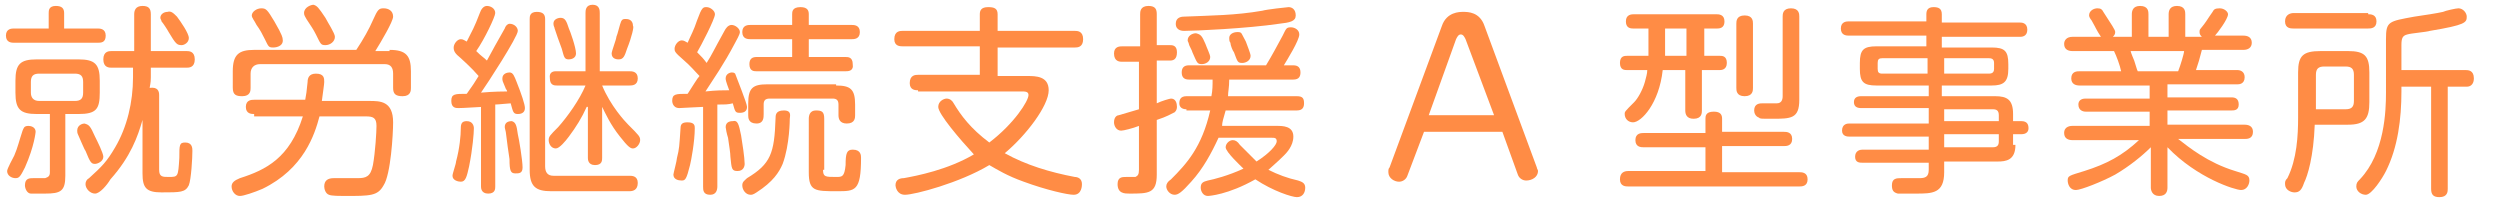
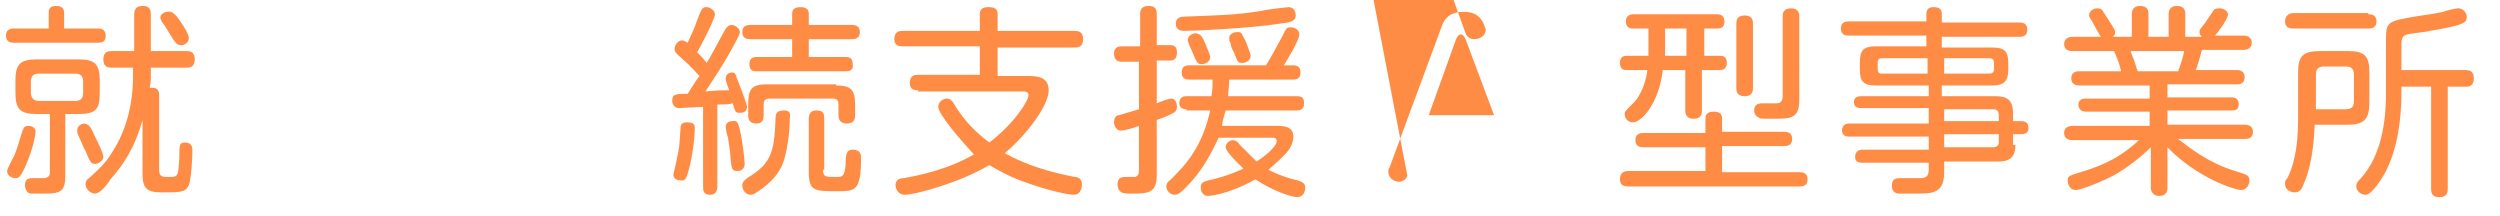
<svg xmlns="http://www.w3.org/2000/svg" version="1.1" id="レイヤー_1" x="0px" y="0px" width="210.5px" height="18.2px" viewBox="0 0 210.5 18.2" style="enable-background:new 0 0 210.5 18.2;" xml:space="preserve">
  <style type="text/css"> .st0{fill:#FF8C45;} </style>
  <g>
    <path class="st0" d="M4.1,1.1c0-0.2,0-0.6,0.6-0.6c0.5,0,0.7,0.2,0.7,0.6v1.3h2.8c0.2,0,0.7,0,0.7,0.6c0,0.6-0.4,0.6-0.7,0.6h-7 c-0.2,0-0.7,0-0.7-0.6c0-0.6,0.5-0.6,0.7-0.6h2.9V1.1z M3,11.1c0,0-0.1,1.2-0.9,3C1.7,14.9,1.6,15,1.3,15c-0.3,0-0.7-0.2-0.7-0.6 c0-0.2,0.5-1.1,0.6-1.3c0.3-0.7,0.4-1.2,0.7-2.1c0.1-0.2,0.1-0.4,0.5-0.4C2.6,10.6,3,10.7,3,11.1z M5.5,14.8c0,1.3-0.4,1.5-1.7,1.5 c-0.2,0-1,0-1.2,0c-0.3,0-0.5-0.4-0.5-0.7c0-0.6,0.4-0.6,0.7-0.6c0.3,0,1,0,1,0c0.3-0.1,0.4-0.2,0.4-0.5V9.6H3.1 c-1.4,0-1.8-0.4-1.8-1.8v-1c0-1.4,0.4-1.8,1.8-1.8h3.5c1.4,0,1.8,0.4,1.8,1.8v1c0,1.4-0.3,1.8-1.8,1.8H5.5V14.8z M6.3,8.5 C6.8,8.5,7,8.3,7,7.8V6.9c0-0.5-0.2-0.7-0.7-0.7h-3c-0.5,0-0.7,0.2-0.7,0.7v0.9c0,0.4,0.2,0.7,0.7,0.7H6.3z M8,11.5 c0.2,0.4,0.7,1.4,0.7,1.7c0,0.4-0.5,0.6-0.7,0.6c-0.3,0-0.4-0.1-0.8-1.1c-0.1-0.1-0.5-1.1-0.6-1.3c-0.1-0.2-0.1-0.3-0.1-0.4 c0-0.5,0.5-0.6,0.6-0.6C7.5,10.5,7.6,10.6,8,11.5z M11.3,5.7H9.4c-0.2,0-0.7,0-0.7-0.7c0-0.7,0.5-0.7,0.7-0.7h1.9V1.2 c0-0.3,0.1-0.7,0.7-0.7c0.5,0,0.7,0.2,0.7,0.7v3.1h3c0.2,0,0.7,0,0.7,0.7c0,0.7-0.5,0.7-0.7,0.7h-3v0.8c0,0.2,0,0.4-0.1,0.9 c0.7-0.1,0.8,0.3,0.8,0.6v6.3c0,0.6,0.3,0.6,0.8,0.6c0.8,0,0.8,0,0.9-1.6c0-1.1,0-1.3,0.5-1.3c0.6,0,0.6,0.5,0.6,0.7 c0,0.6-0.1,2.4-0.3,2.9c-0.3,0.6-0.7,0.6-2.3,0.6c-1.3,0-1.6-0.4-1.6-1.6v-4.5c-0.4,1.4-1,3.1-2.7,5C9,15.6,8.4,16.3,8,16.3 c-0.4,0-0.8-0.4-0.8-0.8c0-0.2,0.1-0.4,0.3-0.5c1.1-1,1.5-1.4,2.2-2.6c1-1.7,1.5-3.8,1.5-5.9V5.7z M14.9,1.4c0.3,0.4,1,1.4,1,1.8 c0,0.4-0.4,0.6-0.6,0.6c-0.4,0-0.5-0.1-1.1-1.1c-0.1-0.2-0.5-0.8-0.6-0.9c0-0.1-0.1-0.2-0.1-0.3c0-0.3,0.3-0.5,0.6-0.5 C14.4,0.9,14.6,1.1,14.9,1.4z" />
-     <path class="st0" d="M21.4,9.6c-0.2,0-0.7,0-0.7-0.6c0-0.6,0.5-0.6,0.7-0.6h4.3c0.1-0.5,0.1-0.6,0.2-1.5c0-0.3,0.1-0.7,0.7-0.7 c0.7,0,0.7,0.4,0.7,0.7c0,0.2-0.1,0.8-0.2,1.6h4c0.9,0,2,0,2,1.8c0,1-0.2,4.4-0.8,5.3c-0.5,0.9-1.1,0.9-3.3,0.9 c-0.3,0-1.1,0-1.3-0.1c-0.3-0.1-0.4-0.5-0.4-0.7c0-0.5,0.3-0.7,0.8-0.7c0.2,0,1.8,0,2,0c0.7,0,1.1-0.1,1.3-1.1 c0.2-1.1,0.3-2.8,0.3-3.3c0-0.7-0.3-0.8-0.9-0.8h-3.9c-0.4,1.5-1.3,4.4-4.8,6.1c-0.7,0.3-1.6,0.6-1.9,0.6c-0.4,0-0.7-0.4-0.7-0.8 c0-0.3,0.2-0.5,0.7-0.7c2.2-0.7,4.2-1.7,5.3-5.2H21.4z M32.8,4.2c1.4,0,1.8,0.5,1.8,1.8v1.4c0,0.2,0,0.7-0.7,0.7 c-0.6,0-0.8-0.2-0.8-0.7V6.2c0-0.5-0.2-0.8-0.7-0.8H21.9c-0.5,0-0.8,0.3-0.8,0.8v1.2c0,0.2,0,0.7-0.7,0.7c-0.5,0-0.8-0.1-0.8-0.7V6 c0-1.4,0.5-1.8,1.8-1.8H30c0.6-0.9,1.1-1.8,1.4-2.5c0.4-0.9,0.5-1,0.9-1c0.4,0,0.8,0.2,0.8,0.7c0,0.4-1,2.1-1.5,2.9H32.8z M23.1,1.8c0.7,1.2,0.7,1.4,0.7,1.5C23.9,3.8,23.4,4,23,4c-0.4,0-0.4-0.1-0.7-0.7c-0.2-0.4-0.4-0.8-0.7-1.2 c-0.2-0.4-0.4-0.6-0.4-0.8c0-0.3,0.4-0.6,0.8-0.6S22.5,0.8,23.1,1.8z M27.4,1.5c0.2,0.4,0.8,1.3,0.8,1.6c0,0.4-0.4,0.7-0.8,0.7 c-0.4,0-0.4-0.1-0.8-0.9c-0.2-0.4-0.4-0.7-0.8-1.3c-0.1-0.2-0.2-0.3-0.2-0.5c0-0.5,0.6-0.7,0.8-0.7C26.7,0.5,26.8,0.6,27.4,1.5z" />
-     <path class="st0" d="M40.6,9c-1.5,0.1-2,0.1-2,0.1c-0.2,0-0.6,0-0.6-0.6c0-0.6,0.3-0.6,1.3-0.6c0.5-0.7,0.7-1,1-1.5 c-0.6-0.7-1.4-1.4-1.5-1.5c-0.5-0.4-0.6-0.6-0.6-0.9c0-0.3,0.3-0.7,0.6-0.7c0.2,0,0.3,0.1,0.5,0.2c0.5-1,0.6-1.1,1.1-2.4 c0.1-0.3,0.3-0.6,0.6-0.6c0.3,0,0.7,0.2,0.7,0.6c0,0.3-0.9,2.2-1.6,3.2c0.5,0.5,0.6,0.5,0.9,0.8c0.6-1.1,0.7-1.3,1.5-2.7 C42.6,2.1,42.8,2,42.9,2c0.4,0,0.7,0.3,0.7,0.6c0,0.5-2.6,4.5-3.1,5.2c1.1-0.1,2-0.1,2.2-0.1c0-0.1-0.1-0.2-0.1-0.2 c-0.3-0.7-0.3-0.7-0.3-0.9c0-0.4,0.4-0.5,0.6-0.5c0.3,0,0.4,0.3,0.6,0.8c0.4,1,0.7,1.9,0.7,2.2c0,0.5-0.5,0.5-0.6,0.5 c-0.4,0-0.4-0.2-0.6-0.9c-0.2,0-1,0.1-1.3,0.1v6.9c0,0.2,0,0.6-0.6,0.6c-0.6,0-0.6-0.5-0.6-0.6V9z M39.9,10.8 c0,0.4-0.1,1.7-0.4,3.2c-0.2,0.9-0.3,1.3-0.7,1.3c-0.2,0-0.7-0.1-0.7-0.5c0-0.2,0.3-1,0.3-1.2c0.3-1.1,0.4-2.2,0.4-2.8 c0-0.4,0.1-0.6,0.5-0.6C39.8,10.2,39.9,10.6,39.9,10.8z M43.6,11.3c0.1,0.4,0.4,2.2,0.4,2.8c0,0.5-0.3,0.5-0.6,0.5 c-0.4,0-0.5-0.2-0.5-1.2c-0.1-0.6-0.2-1.4-0.3-2.2c0-0.1-0.1-0.4-0.1-0.5c0-0.4,0.3-0.5,0.6-0.5C43.4,10.3,43.5,10.5,43.6,11.3z M45.9,14c0,0.5,0.2,0.8,0.7,0.8H53c0.2,0,0.7,0,0.7,0.6c0,0.6-0.4,0.7-0.7,0.7h-6.6c-1.3,0-1.8-0.4-1.8-1.8V1.6 c0-0.2,0-0.6,0.6-0.6c0.5,0,0.7,0.2,0.7,0.6V14z M49.4,9c-0.4,0.9-0.9,1.7-1.5,2.5c-0.3,0.4-0.8,1-1.1,1c-0.4,0-0.6-0.4-0.6-0.7 c0-0.3,0.1-0.4,0.8-1.1c0.8-0.9,1.8-2.3,2.3-3.5h-2.4c-0.2,0-0.6,0-0.6-0.6C46.2,6,46.7,6,46.8,6h2.5V1.1c0-0.2,0-0.7,0.6-0.7 c0.6,0,0.6,0.5,0.6,0.7V6H53c0.2,0,0.7,0,0.7,0.6c0,0.6-0.5,0.6-0.7,0.6h-2.3c0.7,1.7,1.9,3,2.2,3.3c0.9,0.9,1,1,1,1.3 c0,0.3-0.3,0.7-0.6,0.7c-0.2,0-0.4-0.1-1.1-1c-0.8-1-1.2-1.9-1.5-2.5v4.3c0,0.2,0,0.6-0.6,0.6c-0.6,0-0.6-0.5-0.6-0.6V9z M47.9,2.4 c0.1,0.2,0.6,1.6,0.6,2.1c0,0.4-0.4,0.5-0.6,0.5c-0.4,0-0.4-0.2-0.6-0.9C47,3.3,46.9,3,46.7,2.4c0-0.1-0.1-0.2-0.1-0.4 c0-0.5,0.6-0.5,0.6-0.5C47.6,1.5,47.7,1.8,47.9,2.4z M52.8,4.1C52.6,4.7,52.5,5,52.1,5c-0.1,0-0.6,0-0.6-0.5c0-0.2,0.4-1.2,0.4-1.4 c0.1-0.2,0.3-1.1,0.4-1.3c0.1-0.2,0.2-0.2,0.4-0.2c0.1,0,0.6,0,0.6,0.6C53.4,2.2,53.2,3.1,52.8,4.1z" />
    <path class="st0" d="M59.2,9c-0.3,0-1.8,0.1-2,0.1c-0.6,0-0.6-0.6-0.6-0.6c0-0.6,0.3-0.6,1.3-0.6c0.4-0.6,0.8-1.3,1-1.5 c-0.4-0.4-0.7-0.8-1.4-1.4c-0.7-0.6-0.7-0.7-0.7-0.9c0-0.3,0.3-0.7,0.6-0.7c0.2,0,0.3,0.1,0.5,0.2c0.3-0.7,0.5-1,0.8-1.9 c0.4-1.1,0.5-1.1,0.8-1.1c0.3,0,0.7,0.3,0.7,0.6c0,0.4-1.2,2.7-1.5,3.2c0.4,0.4,0.5,0.5,0.8,0.9C60,4.5,60,4.4,61,2.6 c0.1-0.2,0.3-0.5,0.6-0.5c0.3,0,0.7,0.3,0.7,0.6c0,0.2-0.3,0.7-0.4,0.9c-1,1.9-1.8,3-2.5,4.1c0.9-0.1,1.5-0.1,2-0.1 c-0.3-0.8-0.3-0.9-0.3-1c0-0.4,0.4-0.5,0.5-0.5c0.1,0,0.2,0,0.3,0.1C62,6.5,62.9,8.7,62.9,9c0,0.4-0.3,0.5-0.6,0.5 c-0.4,0-0.4-0.1-0.6-0.8c-0.4,0.1-0.6,0.1-1.3,0.1v6.9c0,0.3-0.1,0.7-0.6,0.7c-0.6,0-0.6-0.4-0.6-0.7V9z M58.5,10.8 c0,1.1-0.3,2.7-0.4,3.1c-0.3,1.2-0.4,1.3-0.7,1.3c-0.3,0-0.7-0.1-0.7-0.5c0-0.1,0.3-1.2,0.3-1.4c0.2-0.8,0.2-1,0.3-2.5 c0-0.4,0.2-0.5,0.6-0.5C58.5,10.3,58.5,10.6,58.5,10.8z M62.4,11.4c0.1,0.6,0.3,1.9,0.3,2.4c0,0.2-0.1,0.6-0.6,0.6 c-0.5,0-0.5-0.2-0.6-1.2c0-0.3-0.1-0.9-0.2-1.6c-0.1-0.3-0.2-0.8-0.2-0.9c0-0.5,0.5-0.5,0.6-0.5C62.1,10.1,62.2,10.4,62.4,11.4z M66.5,10c0,0,0,2.2-0.6,3.8c-0.3,0.7-0.8,1.5-2.2,2.4c-0.3,0.2-0.4,0.2-0.5,0.2c-0.4,0-0.7-0.4-0.7-0.8c0-0.3,0.2-0.4,0.4-0.6 c2-1.2,2.3-2.1,2.4-5c0-0.3,0-0.7,0.7-0.7S66.5,9.8,66.5,10z M71.7,2.1c0.2,0,0.7,0,0.7,0.6c0,0.6-0.5,0.6-0.7,0.6h-3.6v1.5h3.1 c0.2,0,0.6,0,0.6,0.6C71.9,6,71.4,6,71.2,6h-7.5c-0.2,0-0.6,0-0.6-0.6c0-0.5,0.3-0.6,0.6-0.6h3V3.3h-3.5c-0.2,0-0.7,0-0.7-0.6 c0-0.6,0.5-0.6,0.7-0.6h3.5V1.2c0-0.2,0-0.6,0.7-0.6c0.6,0,0.7,0.3,0.7,0.6v0.9H71.7z M70.4,7.2c1.2,0,1.6,0.3,1.6,1.6v0.9 c0,0.2,0,0.7-0.7,0.7c-0.6,0-0.7-0.4-0.7-0.7V8.8c0-0.4-0.2-0.5-0.5-0.5h-5.3c-0.4,0-0.5,0.2-0.5,0.5v0.8c0,0.3,0,0.8-0.6,0.8 C63,10.4,63,9.9,63,9.7v-1c0-1.3,0.4-1.6,1.6-1.6H70.4z M69.3,14.3c0,0.6,0.2,0.6,1.1,0.6c0.5,0,0.7,0,0.8-1c0-1,0.1-1.3,0.6-1.3 c0.7,0,0.7,0.5,0.7,0.7c0,2.8-0.5,2.8-2,2.8c-1.9,0-2.4,0-2.4-1.6V10c0-0.3,0.1-0.7,0.6-0.7c0.5,0,0.7,0.1,0.7,0.7V14.3z" />
    <path class="st0" d="M77.3,7.6c-0.2,0-0.7,0-0.7-0.6c0-0.7,0.5-0.7,0.7-0.7h5.2V3.9H76c-0.2,0-0.7,0-0.7-0.6c0-0.7,0.5-0.7,0.7-0.7 h6.5V1.2c0-0.3,0.1-0.6,0.7-0.6c0.5,0,0.8,0.1,0.8,0.6v1.4h6.5c0.2,0,0.7,0,0.7,0.7c0,0.7-0.5,0.7-0.7,0.7H84v2.4h2.5 c0.7,0,1.8,0,1.8,1.2c0,1.3-1.9,3.8-3.7,5.3c1.8,1,3.8,1.6,5.9,2c0.2,0,0.6,0.1,0.6,0.6c0,0.1,0,0.9-0.7,0.9 c-0.5,0-2.3-0.4-4.2-1.1c-1.4-0.5-2.2-1-2.9-1.4c-2.5,1.5-6.3,2.5-7.1,2.5c-0.7,0-0.8-0.7-0.8-0.8c0-0.5,0.4-0.6,0.7-0.6 c1.1-0.2,3.7-0.7,5.9-2C80.8,11.7,79,9.6,79,9c0-0.5,0.5-0.7,0.7-0.7c0.3,0,0.5,0.2,0.6,0.4c0.6,1,1.4,2.1,3,3.3 c2.1-1.6,3.3-3.5,3.3-4c0-0.3-0.3-0.3-0.6-0.3H77.3z" />
    <path class="st0" d="M97.4,14.7c0,1.6-0.7,1.6-2.3,1.6c-0.4,0-1,0-1-0.8c0-0.6,0.4-0.6,0.7-0.6c0.7,0,0.8,0,0.8,0 c0.2-0.1,0.3-0.2,0.3-0.6v-3.7c-0.5,0.2-1.3,0.4-1.5,0.4c-0.4,0-0.6-0.4-0.6-0.7c0-0.5,0.3-0.6,0.4-0.6c0.3-0.1,1.4-0.4,1.7-0.5v-4 h-1.4c-0.2,0-0.7,0-0.7-0.7c0-0.6,0.5-0.6,0.7-0.6H96V1.2c0-0.2,0-0.7,0.7-0.7c0.6,0,0.7,0.3,0.7,0.7v2.6h1.1c0.2,0,0.6,0,0.6,0.6 c0,0.6-0.3,0.7-0.6,0.7h-1.1v3.6c0.4-0.2,1.1-0.4,1.2-0.4c0.4,0,0.5,0.4,0.5,0.7c0,0.3-0.2,0.5-0.3,0.5c-0.2,0.1-0.5,0.3-1.4,0.6 V14.7z M99.9,9.2c-0.4,0-0.6-0.2-0.6-0.5c0-0.3,0.1-0.6,0.6-0.6h2.1c0.1-0.5,0.1-0.9,0.1-1.4h-2c-0.4,0-0.6-0.2-0.6-0.6 c0-0.4,0.2-0.6,0.6-0.6h6.5c0.6-1,0.8-1.4,1.4-2.5c0.3-0.6,0.3-0.7,0.7-0.7c0.3,0,0.7,0.2,0.7,0.6c0,0.5-1,2.1-1.3,2.6h0.8 c0.4,0,0.6,0.2,0.6,0.6c0,0.3-0.1,0.6-0.6,0.6h-5.4c0,0.7-0.1,1-0.1,1.4h5.8c0.5,0,0.6,0.2,0.6,0.6c0,0.3-0.1,0.6-0.6,0.6h-6 c-0.2,0.7-0.3,1-0.3,1.3h4.6c0.5,0,1.4,0,1.4,0.9c0,0.8-0.6,1.4-0.8,1.6c-0.6,0.6-1.1,1-1.3,1.2c0.8,0.4,1.6,0.7,2.5,0.9 c0.3,0.1,0.6,0.2,0.6,0.6c0,0.4-0.2,0.8-0.7,0.8c-0.4,0-2-0.5-3.5-1.5c-2.3,1.3-3.9,1.4-4,1.4c-0.4,0-0.6-0.4-0.6-0.7 c0-0.4,0.2-0.5,0.6-0.6c0.5-0.1,1.7-0.4,3-1c-0.2-0.2-1.5-1.4-1.5-1.8c0-0.3,0.3-0.6,0.6-0.6c0.2,0,0.4,0.1,0.6,0.4 c1,1,1.1,1.1,1.4,1.4c1.1-0.7,1.7-1.4,1.7-1.7c0-0.3-0.2-0.3-0.4-0.3h-4.5c-0.6,1.3-1.3,2.6-2.3,3.7c-0.8,0.9-1.1,1.1-1.4,1.1 c-0.4,0-0.7-0.4-0.7-0.7c0-0.2,0.1-0.4,0.4-0.6c1.3-1.3,2.6-2.7,3.3-5.8H99.9z M107.7,2c-2.7,0.4-7.1,0.6-8,0.6 c-0.1,0-0.7,0-0.7-0.6c0-0.5,0.4-0.6,0.7-0.6c2.3-0.1,4.3-0.1,6.6-0.5c0.3-0.1,2.1-0.3,2.2-0.3c0.3,0,0.6,0.2,0.6,0.7 C109.1,1.8,108.6,1.9,107.7,2z M101.5,3.7c0.1,0.3,0.4,0.9,0.4,1.1c0,0.4-0.4,0.6-0.7,0.6c-0.4,0-0.4-0.1-0.8-1 c0-0.1-0.3-0.6-0.3-0.7c0-0.1-0.1-0.2-0.1-0.3c0-0.4,0.4-0.6,0.7-0.6C101.1,2.9,101.2,3,101.5,3.7z M104.9,3.5 c0.1,0.3,0.4,1,0.4,1.2c0,0.4-0.4,0.6-0.7,0.6c-0.4,0-0.4-0.1-0.7-0.9c-0.1-0.1-0.3-0.6-0.3-0.8c-0.1-0.1-0.1-0.3-0.1-0.4 c0-0.3,0.3-0.5,0.7-0.5S104.5,2.8,104.9,3.5z" />
-     <path class="st0" d="M118.5,14.8c-0.1,0.3-0.4,0.5-0.7,0.5c-0.4,0-0.9-0.3-0.9-0.8c0-0.2,0-0.3,0.1-0.4l4.4-11.9 c0.4-1.2,1.5-1.2,1.8-1.2c0.4,0,1.4,0,1.8,1.2l4.4,11.9c0,0.1,0.1,0.2,0.1,0.3c0,0.5-0.5,0.8-1,0.8c-0.3,0-0.6-0.2-0.7-0.5 l-1.3-3.6h-6.6L118.5,14.8z M120.3,9.7h5.5l-2.4-6.4c-0.1-0.2-0.2-0.4-0.4-0.4s-0.3,0.2-0.4,0.4L120.3,9.7z" />
+     <path class="st0" d="M118.5,14.8c-0.1,0.3-0.4,0.5-0.7,0.5c-0.4,0-0.9-0.3-0.9-0.8c0-0.2,0-0.3,0.1-0.4l4.4-11.9 c0.4-1.2,1.5-1.2,1.8-1.2c0.4,0,1.4,0,1.8,1.2c0,0.1,0.1,0.2,0.1,0.3c0,0.5-0.5,0.8-1,0.8c-0.3,0-0.6-0.2-0.7-0.5 l-1.3-3.6h-6.6L118.5,14.8z M120.3,9.7h5.5l-2.4-6.4c-0.1-0.2-0.2-0.4-0.4-0.4s-0.3,0.2-0.4,0.4L120.3,9.7z" />
    <path class="st0" d="M143.6,12.4h-5.2c-0.2,0-0.7,0-0.7-0.6c0-0.6,0.5-0.6,0.7-0.6h5.2V10c0-0.2,0-0.6,0.7-0.6 c0.6,0,0.7,0.3,0.7,0.6v1.1h5.2c0.2,0,0.7,0,0.7,0.6c0,0.6-0.5,0.6-0.7,0.6H145v2.2h6.5c0.2,0,0.7,0,0.7,0.6s-0.5,0.6-0.7,0.6 h-14.4c-0.2,0-0.7,0-0.7-0.6c0-0.6,0.4-0.7,0.7-0.7h6.5V12.4z M143.3,4.7h1.5c0.2,0,0.6,0,0.6,0.6c0,0.6-0.5,0.6-0.6,0.6h-1.5v3.4 c0,0.2,0,0.7-0.7,0.7c-0.6,0-0.7-0.4-0.7-0.7V5.9h-1.9c-0.3,2.8-1.8,4.4-2.5,4.4c-0.4,0-0.7-0.3-0.7-0.7c0-0.2,0-0.2,0.8-1 c0.3-0.3,0.7-1,0.9-1.7c0.1-0.4,0.2-0.7,0.2-1h-1.7c-0.2,0-0.6,0-0.6-0.6c0-0.6,0.4-0.6,0.6-0.6h1.8V2.4h-1.3 c-0.3,0-0.6-0.1-0.6-0.6c0-0.6,0.5-0.6,0.7-0.6h6.9c0.2,0,0.7,0,0.7,0.6c0,0.4-0.2,0.6-0.6,0.6h-1.1V4.7z M142,2.4h-1.8v2.3h1.8 V2.4z M147.6,7.4c0,0.2,0,0.7-0.7,0.7c-0.7,0-0.7-0.5-0.7-0.7V2c0-0.2,0-0.7,0.7-0.7c0.7,0,0.7,0.5,0.7,0.7V7.4z M151.5,8.4 c0,1.6-0.7,1.6-2.3,1.6c-1,0-1,0-1.1-0.1c-0.3-0.1-0.4-0.4-0.4-0.6c0-0.6,0.5-0.6,0.7-0.6c0.2,0,1.1,0,1.2,0c0.4,0,0.5-0.3,0.5-0.6 V1.4c0-0.2,0-0.7,0.7-0.7c0.7,0,0.7,0.5,0.7,0.7V8.4z" />
    <path class="st0" d="M169.7,12.2c0,1.3-0.8,1.4-1.5,1.4h-4.5v0.9c0,1.8-1,1.8-2.4,1.8c-0.3,0-1.2,0-1.5,0c-0.4-0.1-0.5-0.3-0.5-0.7 c0-0.6,0.4-0.6,0.8-0.6h1.5c0.5,0,0.8-0.1,0.8-0.7v-0.6h-5.6c-0.2,0-0.6,0-0.6-0.5s0.4-0.6,0.6-0.6h5.6v-1.1h-6.7 c-0.1,0-0.6,0-0.6-0.5c0-0.6,0.5-0.6,0.6-0.6h6.7V9.1h-5.7c-0.3,0-0.6-0.1-0.6-0.5c0-0.4,0.3-0.5,0.6-0.5h5.7V7.2H158 c-1.1,0-1.4-0.3-1.4-1.4V5.3c0-1.1,0.3-1.4,1.4-1.4h4.2V3h-6.5c-0.2,0-0.7,0-0.7-0.6c0-0.6,0.5-0.6,0.7-0.6h6.5V1.2 c0-0.3,0.1-0.6,0.6-0.6c0.4,0,0.7,0.1,0.7,0.6v0.7h6.6c0.1,0,0.6,0,0.6,0.6c0,0.6-0.5,0.6-0.6,0.6h-6.6v0.9h4.2 c1.1,0,1.4,0.3,1.4,1.4v0.4c0,1.1-0.4,1.4-1.4,1.4h-4.2v0.9h4.5c1,0,1.5,0.3,1.5,1.5v0.6h0.7c0.5,0,0.6,0.3,0.6,0.6 c0,0.3-0.2,0.5-0.6,0.5h-0.7V12.2z M162.3,6.2V4.9h-3.8c-0.3,0-0.4,0.1-0.4,0.4v0.5c0,0.3,0.1,0.4,0.4,0.4H162.3z M163.7,6.2h3.7 c0.2,0,0.5,0,0.5-0.4V5.3c0-0.4-0.3-0.4-0.5-0.4h-3.7V6.2z M163.7,9.1v1.1h4.6V9.7c0-0.4-0.2-0.5-0.5-0.5H163.7z M168.3,11.3h-4.6 v1.1h4.1c0.4,0,0.5-0.2,0.5-0.5V11.3z" />
    <path class="st0" d="M179.5,3.2V1.2c0-0.3,0.1-0.7,0.7-0.7c0.7,0,0.7,0.5,0.7,0.7v1.9h1.7V1.2c0-0.3,0.1-0.7,0.7-0.7 c0.7,0,0.7,0.5,0.7,0.7v1.9h1.4c-0.1-0.1-0.2-0.2-0.2-0.4c0-0.1,0-0.2,0.1-0.3c0.5-0.6,0.5-0.7,1-1.4c0.1-0.2,0.2-0.3,0.6-0.3 c0.4,0,0.7,0.3,0.7,0.5c0,0.4-0.9,1.6-1.1,1.8h2.4c0.3,0,0.7,0.1,0.7,0.6c0,0.4-0.3,0.6-0.7,0.6h-3.5c-0.2,0.8-0.3,1.1-0.5,1.7h3.5 c0.2,0,0.6,0.1,0.6,0.6c0,0.6-0.5,0.6-0.6,0.6h-5.9v1.1h5.4c0.3,0,0.6,0.1,0.6,0.6c0,0.5-0.4,0.5-0.6,0.5h-5.4v1.2h6.5 c0.3,0,0.7,0.1,0.7,0.6c0,0.6-0.5,0.6-0.7,0.6h-5.6c0.9,0.7,2.5,2,4.8,2.7c0.9,0.3,1.2,0.3,1.2,0.8c0,0.3-0.2,0.8-0.7,0.8 c-0.5,0-3.7-1-6.2-3.6v3.4c0,0.3-0.1,0.7-0.7,0.7c-0.6,0-0.7-0.5-0.7-0.7v-3.4c-0.7,0.7-1.8,1.6-3,2.3c-1.1,0.6-2.9,1.3-3.3,1.3 c-0.6,0-0.7-0.6-0.7-0.8c0-0.4,0.1-0.4,1.4-0.8c1.9-0.6,3.2-1.3,4.6-2.6h-5.6c-0.3,0-0.7-0.1-0.7-0.6c0-0.6,0.6-0.6,0.7-0.6h6.5 V9.4h-5.4c-0.2,0-0.6-0.1-0.6-0.6c0-0.3,0.2-0.5,0.6-0.5h5.4V7.2h-5.9c-0.3,0-0.7-0.1-0.7-0.6c0-0.6,0.5-0.6,0.7-0.6h3.5 c-0.1-0.5-0.4-1.3-0.6-1.7h-3.5c-0.3,0-0.7-0.1-0.7-0.6c0-0.3,0.2-0.6,0.7-0.6h2.4c-0.4-0.6-0.4-0.7-0.8-1.4 c-0.1-0.1-0.2-0.3-0.2-0.4c0-0.4,0.4-0.6,0.7-0.6c0.3,0,0.4,0.1,0.5,0.3c0.7,1.1,1,1.5,1,1.7c0,0.2-0.1,0.3-0.2,0.4H179.5z M183.4,6c0.2-0.5,0.5-1.5,0.5-1.7h-4.5c0,0.1,0.3,0.8,0.3,0.8c0.2,0.6,0.2,0.7,0.3,0.9H183.4z" />
    <path class="st0" d="M193.5,6.1c0-1.4,0.4-1.8,1.9-1.8h2.3c1.4,0,1.8,0.4,1.8,1.8v2.5c0,1.4-0.4,1.9-1.8,1.9h-2.8 c-0.1,2.7-0.6,4.3-0.9,4.9c-0.2,0.6-0.4,0.8-0.8,0.8c-0.3,0-0.8-0.2-0.8-0.7c0-0.2,0-0.3,0.2-0.5c0.8-1.6,0.9-3.6,0.9-5.1V6.1z M199.4,1.2c0.2,0,0.7,0,0.7,0.6s-0.5,0.6-0.7,0.6h-6.3c-0.2,0-0.7,0-0.7-0.6s0.5-0.7,0.7-0.7H199.4z M194.9,9.2h2.6 c0.5,0,0.7-0.2,0.7-0.7V6.3c0-0.5-0.2-0.7-0.7-0.7h-1.8c-0.5,0-0.7,0.2-0.7,0.7V9.2z M207.6,5.9c0.2,0,0.7,0,0.7,0.7 c0,0.4-0.2,0.7-0.6,0.7h-1.6v8.6c0,0.2,0,0.7-0.7,0.7c-0.5,0-0.7-0.2-0.7-0.7V7.3h-2.5v0.4c0,2.3-0.3,4.7-1.3,6.7 c-0.3,0.6-1.2,2-1.7,2c-0.4,0-0.8-0.3-0.8-0.7c0-0.3,0.1-0.4,0.3-0.6c2.1-2.2,2.2-5.8,2.2-7.3V3.3c0-1.5,0.2-1.5,2.4-1.9 c0.7-0.1,2-0.3,2.4-0.4c0.2-0.1,1.1-0.3,1.3-0.3c0.4,0,0.7,0.4,0.7,0.7c0,0.5-0.1,0.7-3.1,1.2c-0.3,0.1-1.6,0.2-1.9,0.3 c-0.4,0.1-0.5,0.3-0.5,0.9v2.1H207.6z" />
  </g>
  <g> </g>
  <g> </g>
  <g> </g>
  <g> </g>
  <g> </g>
  <g> </g>
  <g> </g>
  <g> </g>
  <g> </g>
  <g> </g>
  <g> </g>
  <g> </g>
  <g> </g>
  <g> </g>
  <g> </g>
</svg>